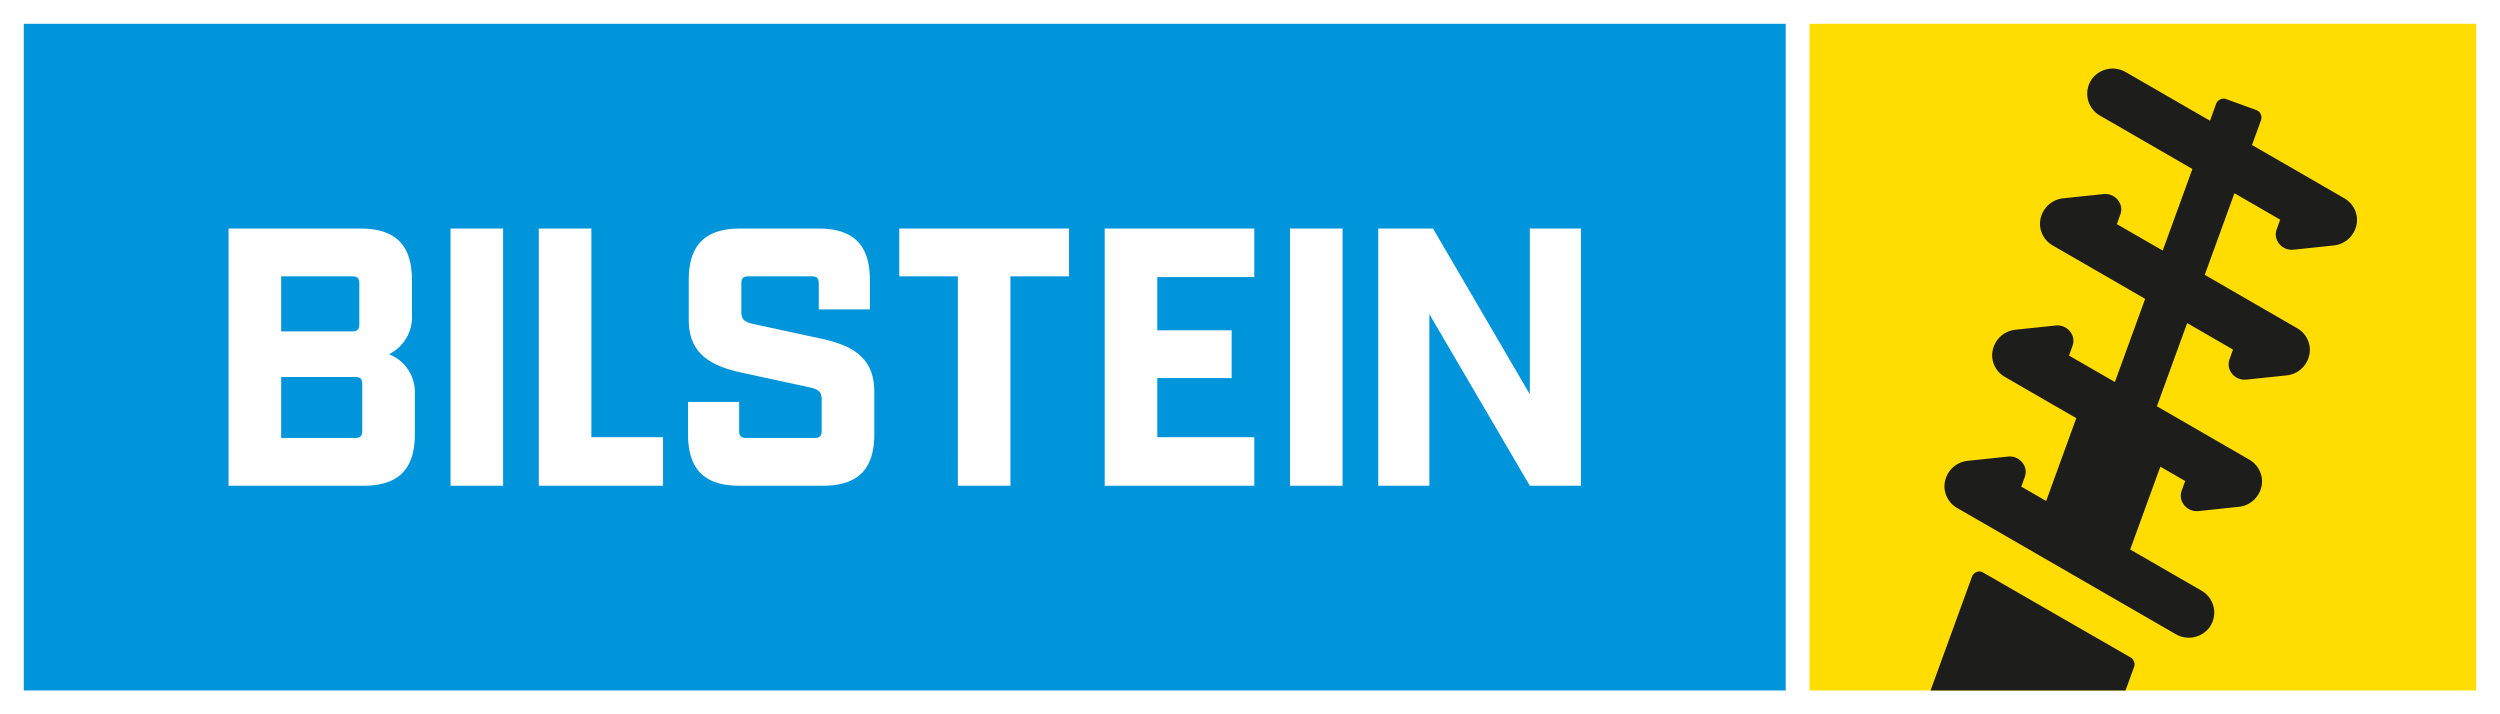
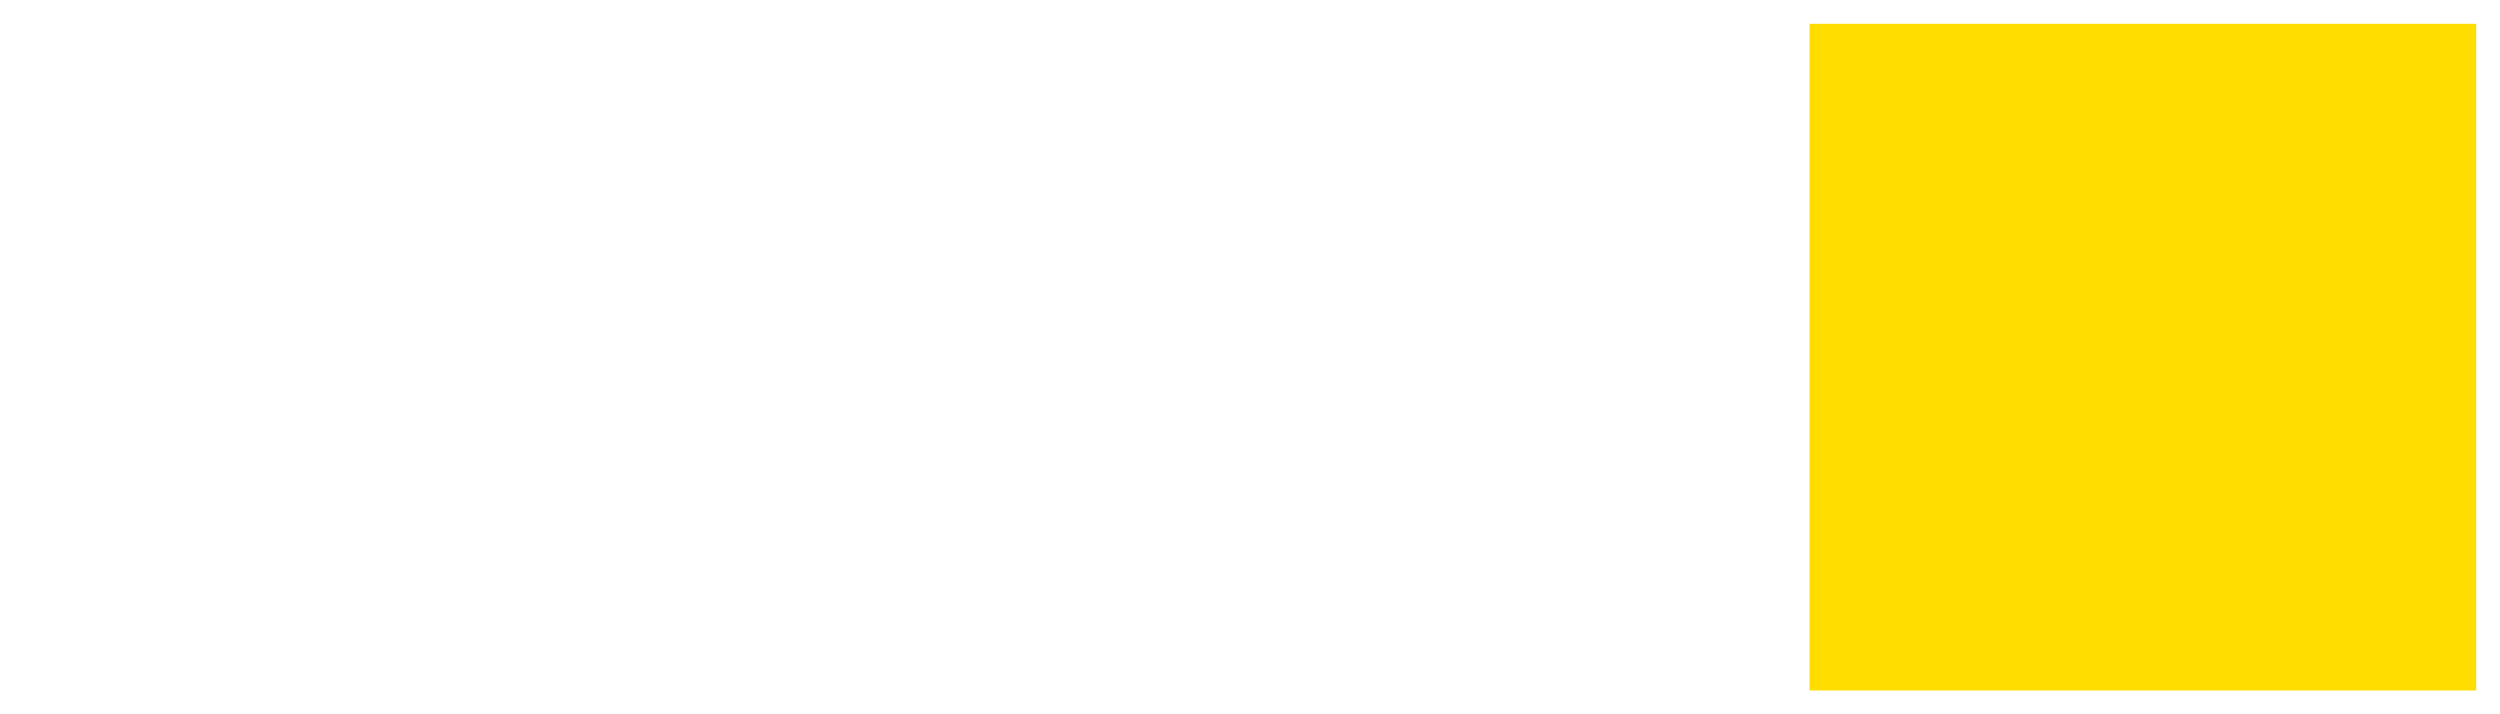
<svg xmlns="http://www.w3.org/2000/svg" data-name="4c" viewBox="0 0 148.819 42.52" class="icon-svg">
-   <path class="cls-1" d="M0 0h148.819v42.52H0z" fill="#fff" />
  <path d="M107.717 1.417h39.685v39.685h-39.685z" fill="#fd0" />
-   <path d="M1.417 1.417h104.882v39.685H1.417z" fill="#0095db" />
  <path class="cls-1" d="M13.606 13.606h7.87c2.066 0 3.045.984 3.045 3.062v2.055a2.452 2.452 0 01-1.37 2.362 2.419 2.419 0 011.544 2.362v2.405c0 2.077-.979 3.061-3.044 3.061h-8.045zm7.349 6.123c.326 0 .435-.11.435-.437v-2.406c0-.328-.109-.437-.435-.437h-4.218v3.28zm.174 6.342c.326 0 .435-.11.435-.438v-2.755c0-.328-.109-.437-.435-.437h-4.392v3.63zm5.69-12.465h3.13v15.307h-3.13zm5.254 0h3.13v12.42h4.267v2.887h-7.397zm8.884 12.246v-1.924H44v1.705c0 .328.108.438.435.438h4.044c.326 0 .434-.11.434-.438v-1.837c0-.48-.174-.612-.739-.743l-4.044-.875c-1.913-.415-3.13-1.18-3.13-3.149v-2.361c0-2.078.978-3.062 3.043-3.062h4.696c2.066 0 3.044.984 3.044 3.062v1.75H48.74v-1.532c0-.328-.108-.437-.434-.437h-3.74c-.326 0-.435.11-.435.437v1.662c0 .481.174.613.74.744l4.043.874c1.914.416 3.131 1.181 3.131 3.15v2.536c0 2.077-.978 3.061-3.044 3.061h-5c-2.066 0-3.044-.984-3.044-3.061zm16.061-9.403h-3.486v-2.843h10.104v2.843h-3.487v12.464h-3.13zm8.742-2.843h8.905v2.887h-5.774v3.17h4.426v2.843h-4.426v3.52h5.774v2.887H65.76zm11.03 0h3.13v15.307h-3.13zm5.254 0h3.261l5.761 9.862v-9.862h3.044v15.307h-3.044l-5.979-10.212v10.212h-3.043z" fill="#fff" />
-   <path d="M128.6 27.78l-1.795 4.93 4.251 2.454a1.505 1.505 0 01.498 2.141 1.54 1.54 0 01-2.047.44l-12.943-7.472.001-.002a1.503 1.503 0 01-.815-1.244 1.542 1.542 0 011.4-1.597l2.367-.25a.96.96 0 011.043.697.895.895 0 01-.033.527l-.203.564 1.479.854 1.794-4.93-4.193-2.421.001-.002a1.503 1.503 0 01-.815-1.245 1.542 1.542 0 011.4-1.597l2.367-.249a.96.96 0 011.043.697.895.895 0 01-.033.526l-.203.565 2.73 1.575 1.802-4.952-5.444-3.143.001-.002a1.503 1.503 0 01-.815-1.245 1.542 1.542 0 011.4-1.597l2.367-.248a.96.96 0 011.043.696.895.895 0 01-.033.526l-.203.565 2.73 1.575 1.767-4.857-5.508-3.18a1.505 1.505 0 01-.498-2.141 1.54 1.54 0 012.048-.44l5.004 2.888.364-1.001a.474.474 0 01.608-.283l1.782.648a.474.474 0 01.283.608l-.536 1.473 5.437 3.139v.002a1.503 1.503 0 01.814 1.244 1.542 1.542 0 01-1.4 1.597l-2.367.249a.96.96 0 01-1.043-.697.895.895 0 01.033-.526l.203-.564-2.722-1.572-1.768 4.858 5.443 3.143v.002a1.503 1.503 0 01.814 1.244 1.542 1.542 0 01-1.4 1.597l-2.367.249a.96.96 0 01-1.043-.697.895.895 0 01.033-.526l.203-.564-2.729-1.576-1.802 4.952 5.443 3.143v.003a1.503 1.503 0 01.815 1.244 1.542 1.542 0 01-1.4 1.597l-2.368.249a.96.96 0 01-1.043-.697.895.895 0 01.033-.526l.203-.565zm-2.074 13.322l.508-1.395a.474.474 0 00-.196-.565l-8.844-5.093a.474.474 0 00-.608.283l-2.464 6.77z" fill="#1d1d1b" />
</svg>